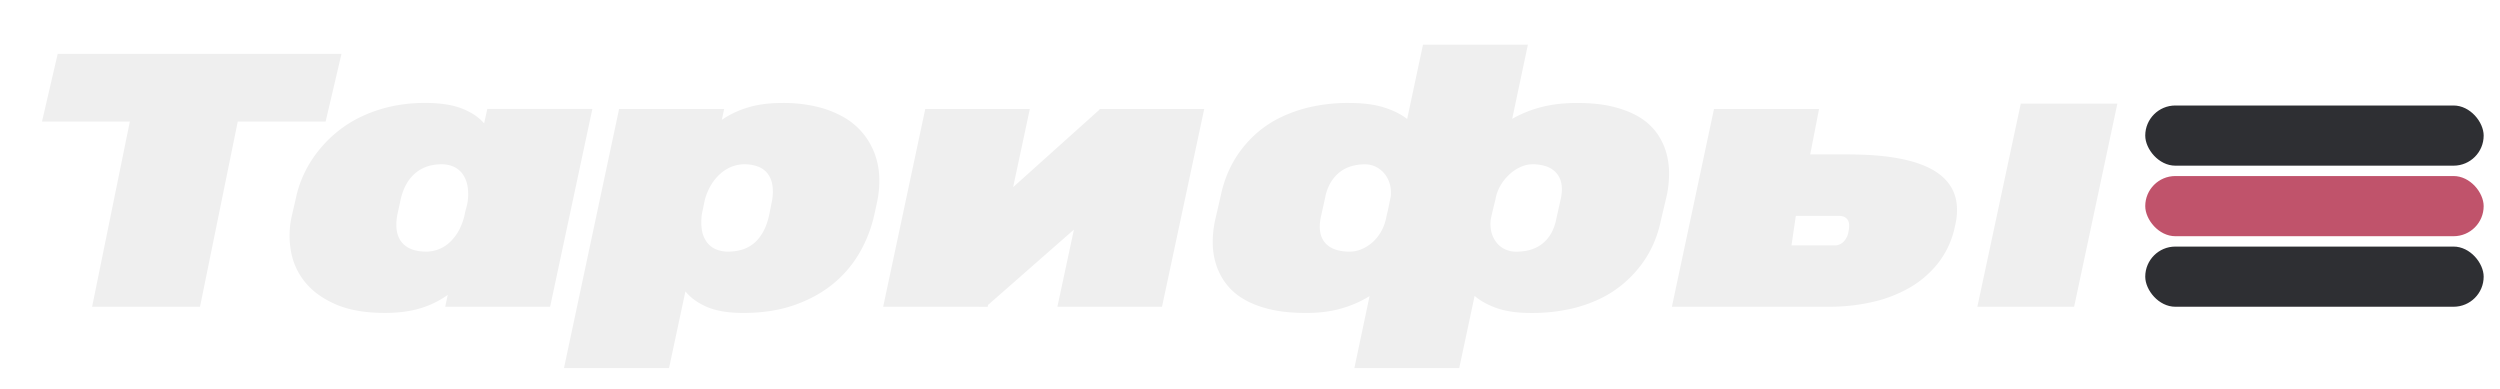
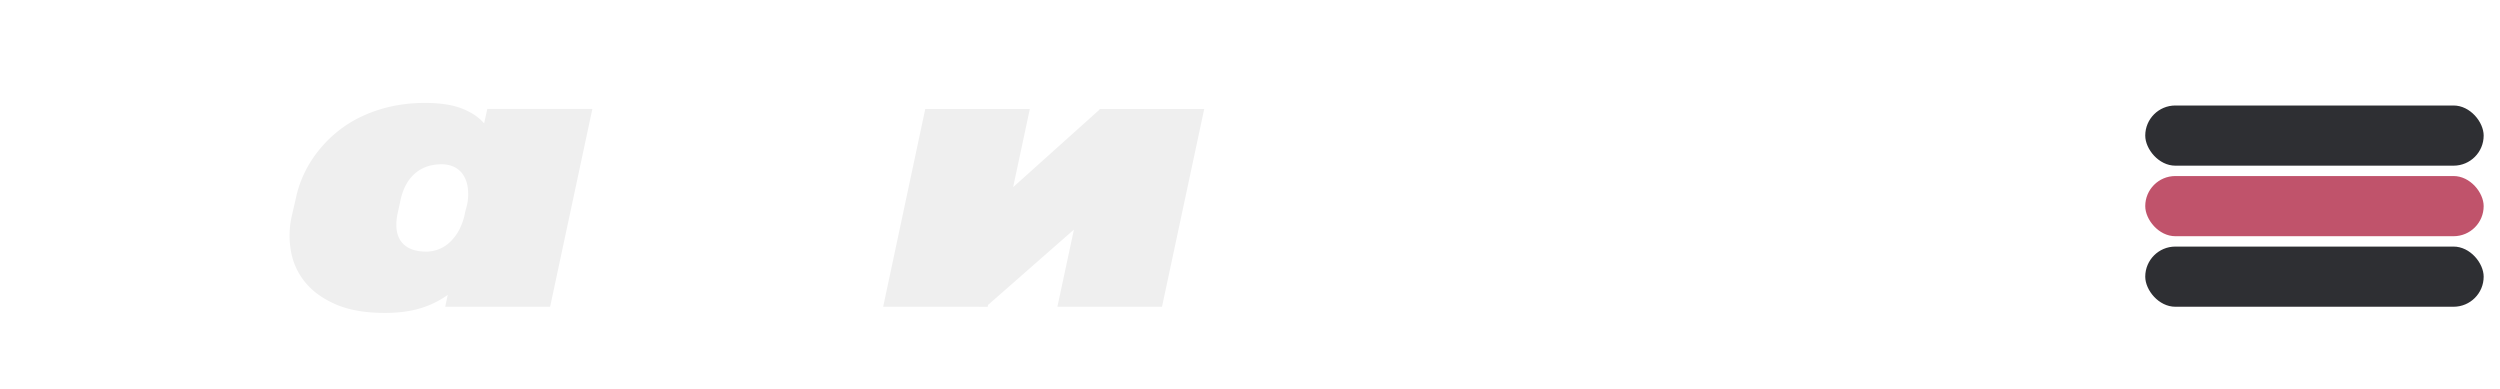
<svg xmlns="http://www.w3.org/2000/svg" id="Слой_1" data-name="Слой 1" viewBox="0 0 2665.16 414.19">
  <defs>
    <style>.cls-1{fill:#efefef;}.cls-2{fill:#2e2f33;}.cls-3{fill:#c0536b;}</style>
  </defs>
  <title>tarif</title>
-   <path class="cls-1" d="M253.47,129.55,213.23,327H98.2l40.24-197.47H44.78L61.52,57.43H364.05l-16.91,72.12Z" />
  <path class="cls-1" d="M474.63,327l2.67-12.64a96.85,96.85,0,0,1-28.49,14.07q-16.38,5.16-38.64,5.16-31,0-51.91-9T325.5,301.11a71.69,71.69,0,0,1-15.23-32.76,94.66,94.66,0,0,1,.54-37l4.63-20.12a117.31,117.31,0,0,1,8-24.4,122,122,0,0,1,14.07-23.59,133.64,133.64,0,0,1,20-21.1,126.86,126.86,0,0,1,26-17,147.44,147.44,0,0,1,32-11.3,165.09,165.09,0,0,1,37.75-4.1q24,0,39.27,6t23.59,15.85l3.38-15.49h112L586.46,327ZM423.7,228.37Q420,247.78,428.07,258t26.44,10.24a36.32,36.32,0,0,0,13.35-2.58,37.38,37.38,0,0,0,12.2-7.93,50.74,50.74,0,0,0,9.8-13.35A66.27,66.27,0,0,0,496,225.52l1.6-5.87.54-2.32a54.13,54.13,0,0,0,.35-18.43,32.3,32.3,0,0,0-5.16-13.17,23.78,23.78,0,0,0-9.53-7.93,30.46,30.46,0,0,0-12.91-2.67q-17.81,0-29.2,10.42t-15.14,29.82Z" />
-   <path class="cls-1" d="M601.24,392.37,660,116.19H772l-2.49,11.58A99,99,0,0,1,797,114.68q15.76-4.91,37.13-4.9a153.27,153.27,0,0,1,36.68,4,108.92,108.92,0,0,1,28.4,11,74.59,74.59,0,0,1,20.39,16.91,76.31,76.31,0,0,1,12.64,21.55,79.89,79.89,0,0,1,5.08,24.84A107.16,107.16,0,0,1,935.11,215l-3,13.71A141.8,141.8,0,0,1,916.59,269a120.15,120.15,0,0,1-28.22,33.39Q871,316.7,847.06,325.15t-54.58,8.46q-23.87,0-38.64-6.32t-23.15-16.65l-17.45,81.73Zm221.51-177a50.7,50.7,0,0,0,.71-17.71,27.66,27.66,0,0,0-5.07-12.56,23.32,23.32,0,0,0-10.24-7.48,40.08,40.08,0,0,0-14.6-2.49,36.81,36.81,0,0,0-13.27,2.49A40.6,40.6,0,0,0,768.17,185a51.79,51.79,0,0,0-10,12,61.94,61.94,0,0,0-6.85,16.39l-2.85,13.71a55.52,55.52,0,0,0-.18,18.25,30,30,0,0,0,5.25,12.82,23.51,23.51,0,0,0,9.62,7.57,32.31,32.31,0,0,0,12.91,2.49q18.69,0,29.65-10.68T820.44,227Z" />
  <path class="cls-1" d="M941.52,327l44.87-210.83h111.47l-17.8,83.34,92.06-82.63.18-.71h111.47l-45,210.83H1127.25l17.62-82.26-91.52,80.3-.36,2Z" />
-   <path class="cls-1" d="M1301.57,207.9a124.75,124.75,0,0,1,7.21-23.15A114.87,114.87,0,0,1,1321.52,162a120.47,120.47,0,0,1,18.69-20.47A113.55,113.55,0,0,1,1365.5,125a149,149,0,0,1,32.5-11.13,181.9,181.9,0,0,1,40.15-4.1q22.08,0,37.13,4.72t24.84,12.38L1517,47.64h111.83l-16.74,79.06a125.32,125.32,0,0,1,30.18-12.29q17-4.62,39.27-4.63,22.08,0,38.46,4.1T1747.81,125a62.66,62.66,0,0,1,18.25,16.56A67.18,67.18,0,0,1,1776.12,162a80.31,80.31,0,0,1,3.21,22.71A116.31,116.31,0,0,1,1777,207.9L1770.6,235a123.87,123.87,0,0,1-7.21,23.33,113,113,0,0,1-12.82,22.7,123.17,123.17,0,0,1-19,20.57,117.35,117.35,0,0,1-25.55,16.74,146.88,146.88,0,0,1-32.94,11.22,189.4,189.4,0,0,1-40.87,4.09q-21.54,0-36.06-5t-24.12-13.18l-16.39,76.92H1443.85l16.2-76.74a117.23,117.23,0,0,1-29.65,13.08q-16.65,4.91-38,4.9-22.62,0-39.27-4.09T1324.9,318.3a63.43,63.43,0,0,1-18.52-16.74A68.9,68.9,0,0,1,1296.14,281a78.25,78.25,0,0,1-3.29-22.7,110.63,110.63,0,0,1,2.49-23.33Zm106.31,24.57q-3.21,17.26,4.9,26.53t26.26,9.26a32.68,32.68,0,0,0,12.38-2.58,41.27,41.27,0,0,0,11.75-7.39,45.38,45.38,0,0,0,9.35-11.75,50.11,50.11,0,0,0,5.52-15.85l1.42-5.88,3.21-15.49a35.24,35.24,0,0,0-1.25-13.8,30,30,0,0,0-5.88-10.86,27.79,27.79,0,0,0-9.17-7,25.65,25.65,0,0,0-11.13-2.49,50.4,50.4,0,0,0-15,2.14,36.89,36.89,0,0,0-12.47,6.59,40.2,40.2,0,0,0-9.44,11.13,49.78,49.78,0,0,0-5.69,15.93Zm256.24-21.55q1.77-9.25.26-15.93a23.51,23.51,0,0,0-5.69-11.13,25.19,25.19,0,0,0-10.6-6.59,45.28,45.28,0,0,0-14.42-2.14,30.79,30.79,0,0,0-12.38,2.76,43.94,43.94,0,0,0-11.84,7.75,51.89,51.89,0,0,0-9.62,11.75,42.77,42.77,0,0,0-5.52,15l-3.56,14.42-1.42,6.59a36.26,36.26,0,0,0,.8,14.78,29.59,29.59,0,0,0,5.7,10.95A24.76,24.76,0,0,0,1605,266a28,28,0,0,0,11.22,2.31q18,0,28.93-9.26t14.16-26.53Z" />
-   <path class="cls-1" d="M1939.23,116.19l-9.44,48.44h40.07q34.55,0,58.49,5.07t37.84,15.05q13.89,10,18.16,24.66t-.71,33.74l-.53,2.5a93.83,93.83,0,0,1-17.72,35.79,106.5,106.5,0,0,1-30,25.46A142.16,142.16,0,0,1,1995.94,322a205.41,205.41,0,0,1-45.85,5H1782.35l44.88-210.83Zm31.87,128c.12-1.18.18-2.61.18-4.27a11,11,0,0,0-1-4.63,8.56,8.56,0,0,0-3.38-3.65c-1.6-1-4-1.52-7.21-1.52h-45.23l-4.63,31.52h45.41A13.39,13.39,0,0,0,1966,257a19.91,19.91,0,0,0,4.72-10.77Zm286.16-133.73L2211.14,327H2108l46.29-216.53Z" />
  <rect class="cls-2" x="2286.97" y="112.47" width="360.77" height="64.15" rx="32.08" />
  <rect class="cls-3" x="2286.97" y="187.67" width="360.77" height="64.15" rx="32.08" />
  <rect class="cls-2" x="2286.97" y="262.87" width="360.77" height="64.15" rx="32.08" />
</svg>